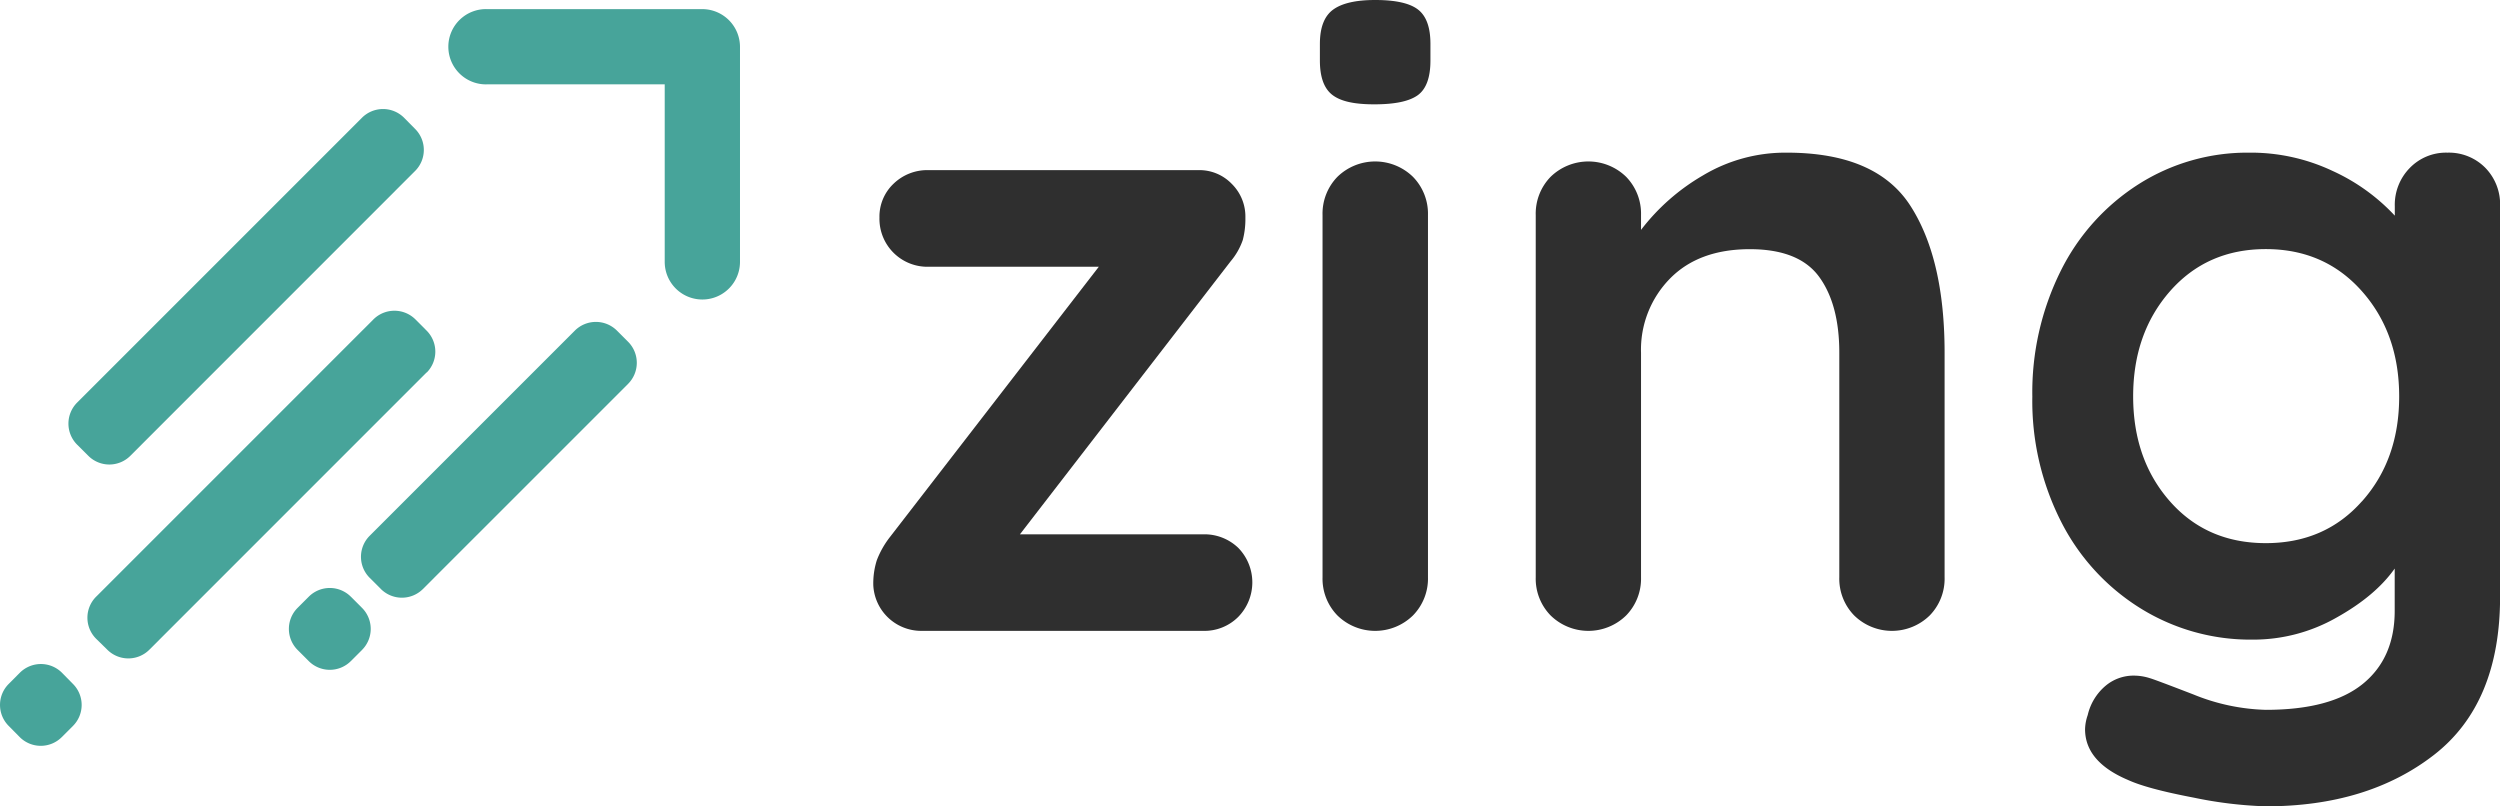
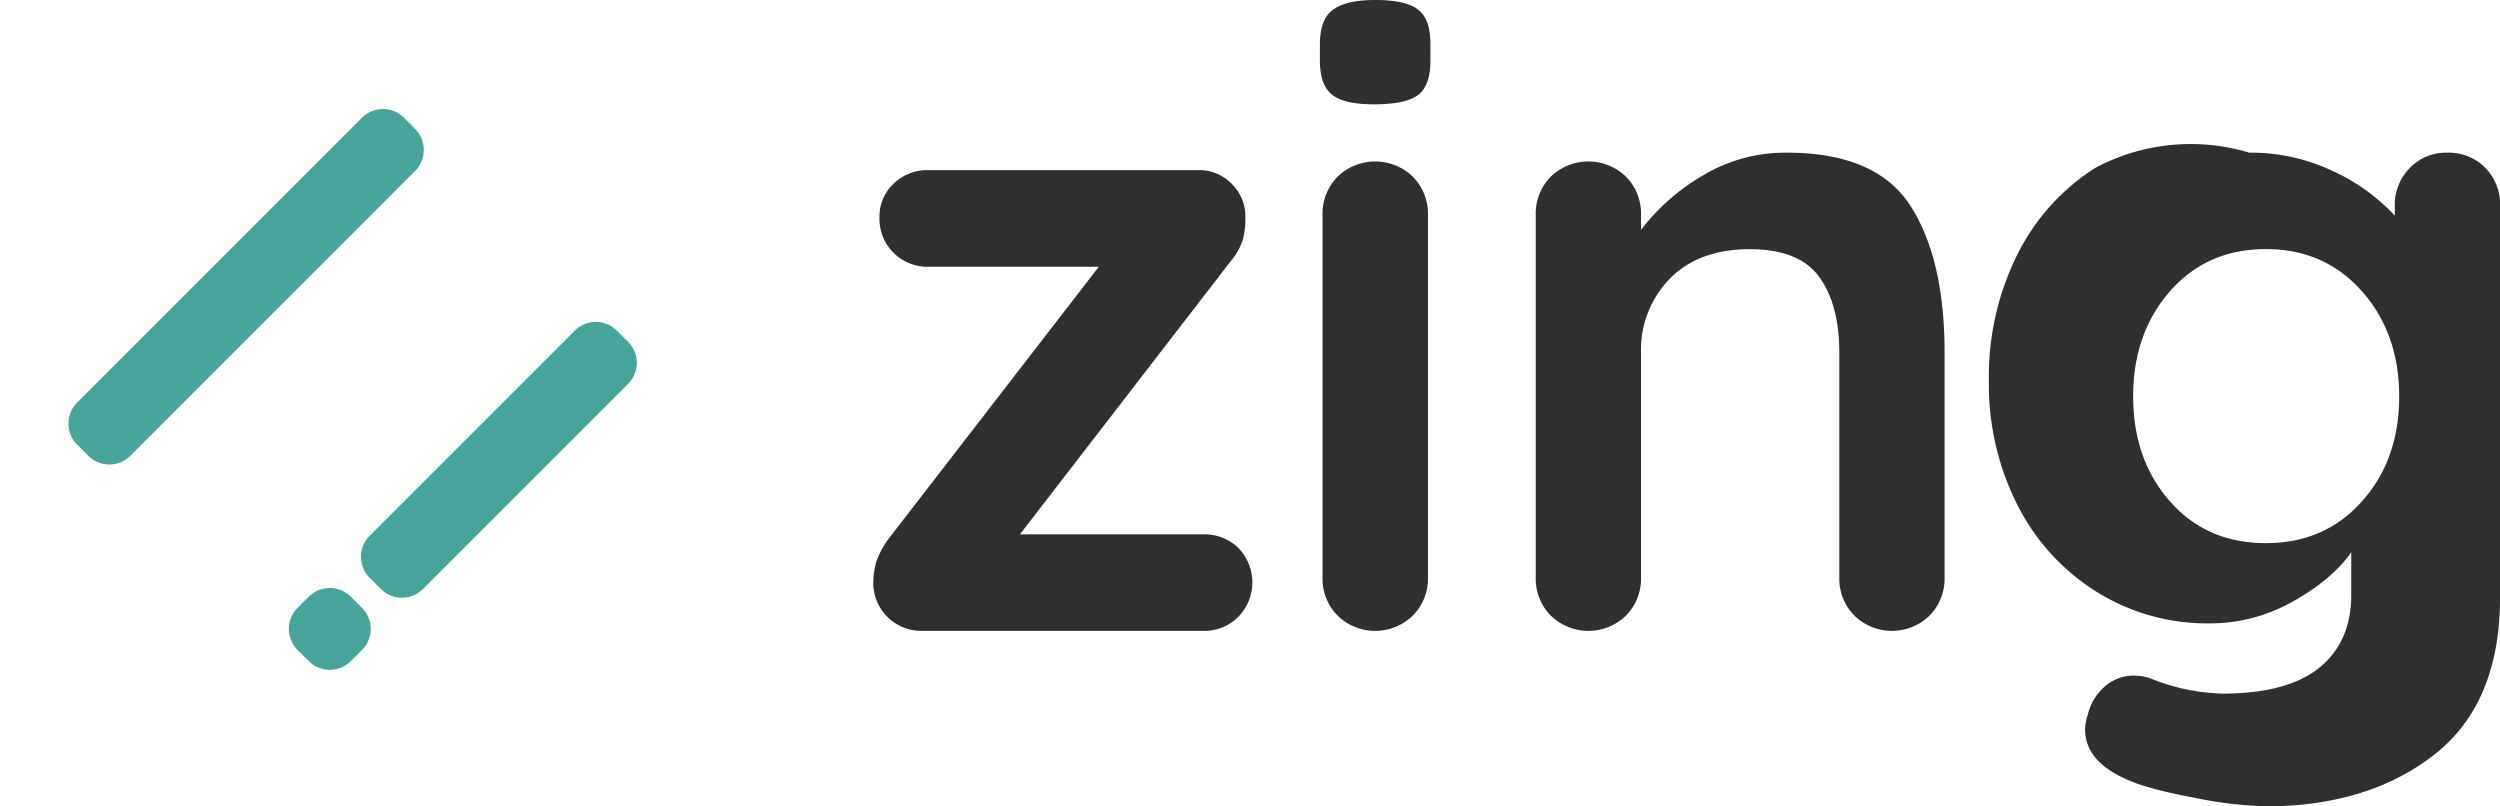
<svg xmlns="http://www.w3.org/2000/svg" id="Camada_1" data-name="Camada 1" viewBox="0 0 547.98 176.74">
  <defs>
    <style>.cls-1{fill:#2f2f2f;}.cls-2,.cls-3{fill:#47a49a;}.cls-2{fill-rule:evenodd;}</style>
  </defs>
  <title>Secundária_Colorida</title>
  <path class="cls-1" d="M271.43,120.1a10.82,10.82,0,0,1,0,15.1,10.47,10.47,0,0,1-7.7,3.08H201.81a10.52,10.52,0,0,1-10.39-10,16.9,16.9,0,0,1,.77-5.48,19.81,19.81,0,0,1,2.89-5.1l45.77-59.23H203.54A10.51,10.51,0,0,1,192.77,47.7a9.91,9.91,0,0,1,3.07-7.41,10.65,10.65,0,0,1,7.7-3h59.23a9.84,9.84,0,0,1,7.21,3,10.06,10.06,0,0,1,3,7.41,18.27,18.27,0,0,1-.57,4.9,14.6,14.6,0,0,1-2.69,4.71l-46.16,59.81h40.19A10.67,10.67,0,0,1,271.43,120.1Z" />
  <path class="cls-1" d="M292,20.77q-2.69-2.11-2.69-7.5V9.62q0-5.38,2.89-7.5T301.43,0q6.72,0,9.42,2.12c1.8,1.41,2.69,3.91,2.69,7.5v3.65q0,5.58-2.78,7.6c-1.87,1.34-5,2-9.52,2S293.8,22.18,292,20.77Zm17.7,114.14a11.83,11.83,0,0,1-16.54,0,11.52,11.52,0,0,1-3.27-8.36V47.12a11.56,11.56,0,0,1,3.27-8.37,11.86,11.86,0,0,1,16.54,0A11.56,11.56,0,0,1,313,47.12v79.43A11.52,11.52,0,0,1,309.7,134.91Z" />
  <path class="cls-1" d="M418.74,45.1q7.5,11.64,7.5,32.21v49.24a11.52,11.52,0,0,1-3.27,8.36,11.83,11.83,0,0,1-16.54,0,11.52,11.52,0,0,1-3.27-8.36V77.31q0-10.57-4.42-16.63t-15.19-6.06q-11.16,0-17.5,6.44a22.22,22.22,0,0,0-6.35,16.25v49.24a11.52,11.52,0,0,1-3.27,8.36,11.83,11.83,0,0,1-16.54,0,11.52,11.52,0,0,1-3.27-8.36V47.12a11.56,11.56,0,0,1,3.27-8.37,11.86,11.86,0,0,1,16.54,0,11.56,11.56,0,0,1,3.27,8.37v3.27a46.45,46.45,0,0,1,13.56-11.93,35.18,35.18,0,0,1,18.37-5Q411.24,33.46,418.74,45.1Z" />
-   <path class="cls-1" d="M544.71,36.73A11.45,11.45,0,0,1,548,45.19v85.59q0,23.46-14.52,34.71t-36.83,11.25a90.55,90.55,0,0,1-15.87-1.92q-10.1-1.92-14.32-3.85-9.44-4-9.43-11.15a10.07,10.07,0,0,1,.58-3.08,11.89,11.89,0,0,1,3.94-6.44,9.52,9.52,0,0,1,6.06-2.21,11.57,11.57,0,0,1,3.65.57q.78.19,9.52,3.56a44.85,44.85,0,0,0,15.87,3.37q14.24,0,21.25-5.68t7-16.06v-9.23q-4.23,6-12.79,10.77a36.81,36.81,0,0,1-18.36,4.81,45.66,45.66,0,0,1-24.52-6.83,47.73,47.73,0,0,1-17.41-18.94,58.38,58.38,0,0,1-6.35-27.5,59.78,59.78,0,0,1,6.25-27.6,47.53,47.53,0,0,1,17.12-19A44.46,44.46,0,0,1,493,33.46a41.93,41.93,0,0,1,18.27,4,42.85,42.85,0,0,1,13.65,9.81V45.19a11.52,11.52,0,0,1,3.27-8.36,11.06,11.06,0,0,1,8.27-3.37A11.21,11.21,0,0,1,544.71,36.73Zm-27,73.18q8.17-9.14,8.17-23t-8.17-23.08q-8.18-9.23-21.06-9.23t-21,9.23q-8.09,9.23-8.08,23.08t8.08,23q8.07,9.14,21,9.14T517.69,109.91Z" />
+   <path class="cls-1" d="M544.71,36.73A11.45,11.45,0,0,1,548,45.19v85.59q0,23.46-14.52,34.71t-36.83,11.25a90.55,90.55,0,0,1-15.87-1.92q-10.1-1.92-14.32-3.85-9.44-4-9.43-11.15a10.07,10.07,0,0,1,.58-3.08,11.89,11.89,0,0,1,3.94-6.44,9.52,9.52,0,0,1,6.06-2.21,11.57,11.57,0,0,1,3.65.57a44.85,44.85,0,0,0,15.87,3.37q14.24,0,21.25-5.68t7-16.06v-9.23q-4.23,6-12.79,10.77a36.81,36.81,0,0,1-18.36,4.81,45.66,45.66,0,0,1-24.52-6.83,47.73,47.73,0,0,1-17.41-18.94,58.38,58.38,0,0,1-6.35-27.5,59.78,59.78,0,0,1,6.25-27.6,47.53,47.53,0,0,1,17.12-19A44.46,44.46,0,0,1,493,33.46a41.93,41.93,0,0,1,18.27,4,42.85,42.85,0,0,1,13.65,9.81V45.19a11.52,11.52,0,0,1,3.27-8.36,11.06,11.06,0,0,1,8.27-3.37A11.21,11.21,0,0,1,544.71,36.73Zm-27,73.18q8.17-9.14,8.17-23t-8.17-23.08q-8.18-9.23-21.06-9.23t-21,9.23q-8.09,9.23-8.08,23.08t8.08,23q8.07,9.14,21,9.14T517.69,109.91Z" />
  <path class="cls-2" d="M91,37.46,28.56,99.92a6.51,6.51,0,0,1-9.19,0l-2.48-2.47a6.53,6.53,0,0,1,0-9.19L79.36,25.79a6.53,6.53,0,0,1,9.19,0L91,28.27a6.51,6.51,0,0,1,0,9.19" />
-   <path class="cls-2" d="M93.52,81.62l-60.79,60.8a6.52,6.52,0,0,1-9.2,0L21.06,140a6.52,6.52,0,0,1,0-9.2L81.86,70a6.53,6.53,0,0,1,9.19,0l2.47,2.48a6.51,6.51,0,0,1,0,9.19" />
  <path class="cls-2" d="M137.69,84.12l-45,45a6.53,6.53,0,0,1-9.19,0l-2.48-2.48a6.51,6.51,0,0,1,0-9.19l45-45a6.53,6.53,0,0,1,9.19,0l2.48,2.48a6.53,6.53,0,0,1,0,9.19" />
-   <path class="cls-2" d="M16,159.11l-2.47,2.47a6.51,6.51,0,0,1-9.19,0L1.9,159.11a6.51,6.51,0,0,1,0-9.19l2.47-2.48a6.53,6.53,0,0,1,9.19,0L16,149.92a6.51,6.51,0,0,1,0,9.19" />
  <path class="cls-2" d="M79.36,142.45l-2.47,2.47a6.52,6.52,0,0,1-9.2,0l-2.47-2.47a6.52,6.52,0,0,1,0-9.2l2.47-2.47a6.52,6.52,0,0,1,9.2,0l2.47,2.47a6.52,6.52,0,0,1,0,9.2" />
-   <path class="cls-3" d="M154,2H106.81a8.25,8.25,0,1,0,0,16.49H145.7V57.4a8.25,8.25,0,1,0,16.5,0V10.27A8.28,8.28,0,0,0,154,2" />
</svg>